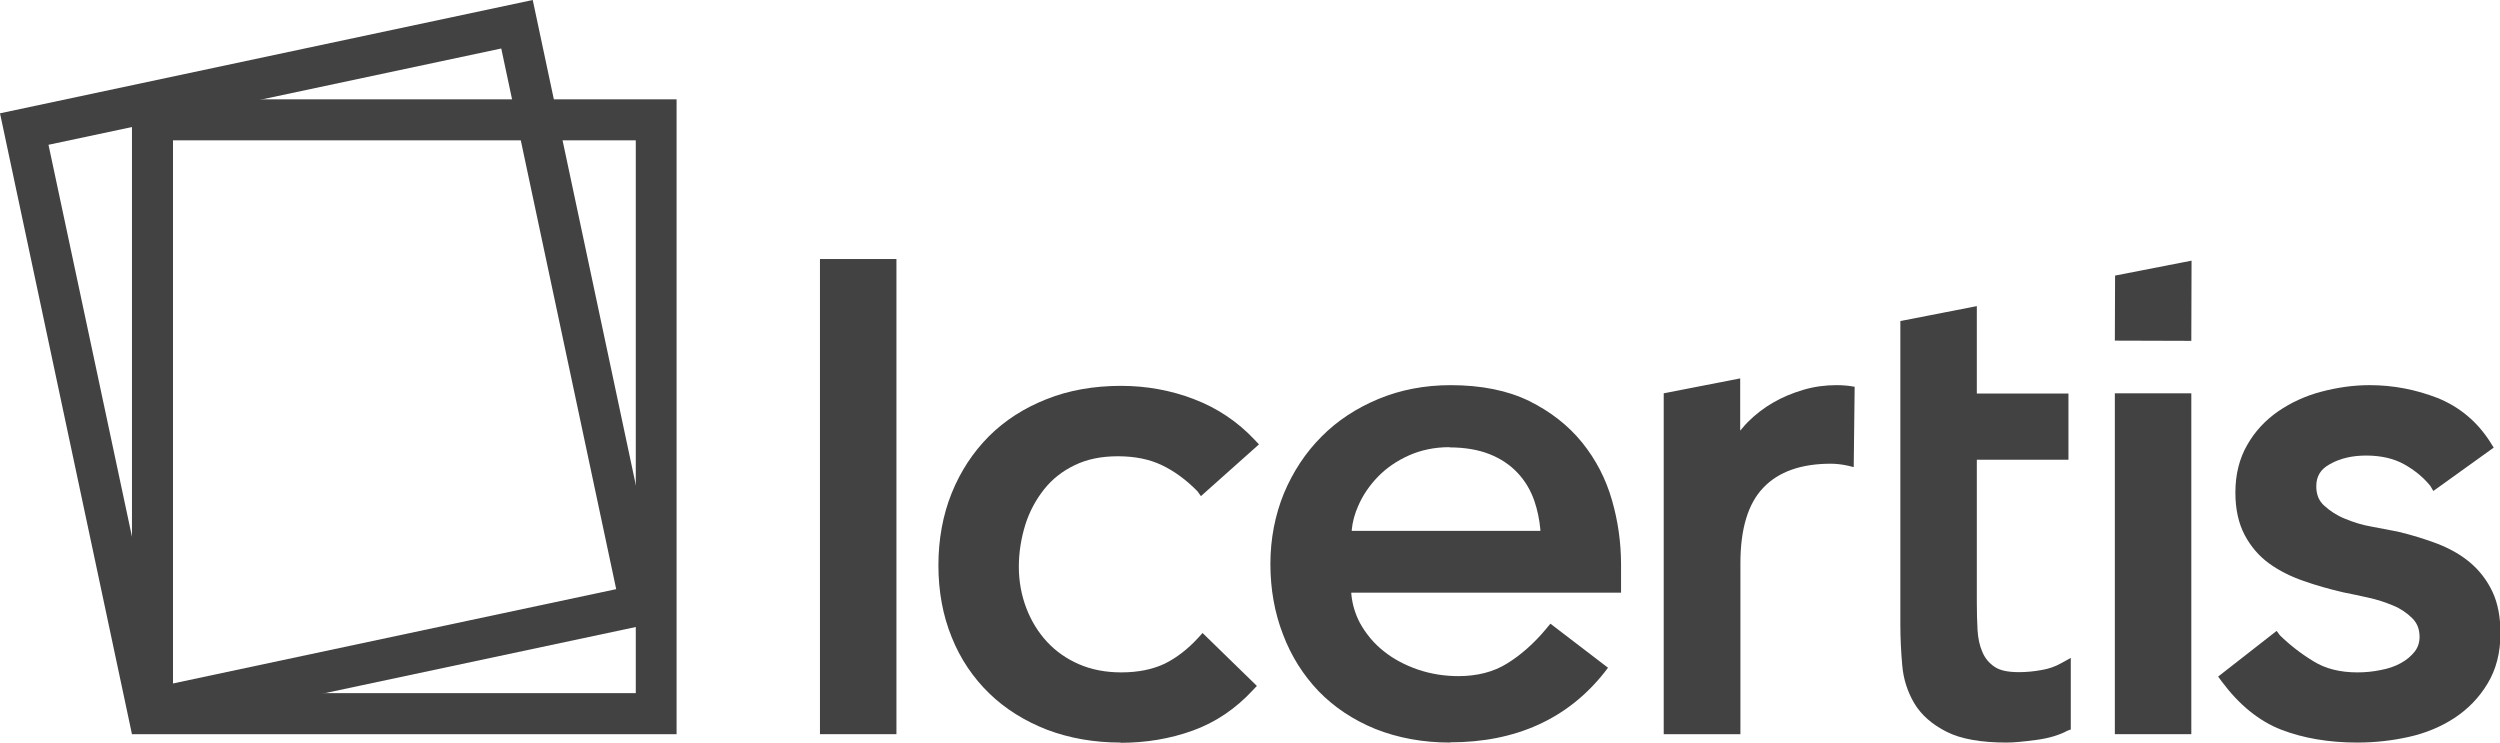
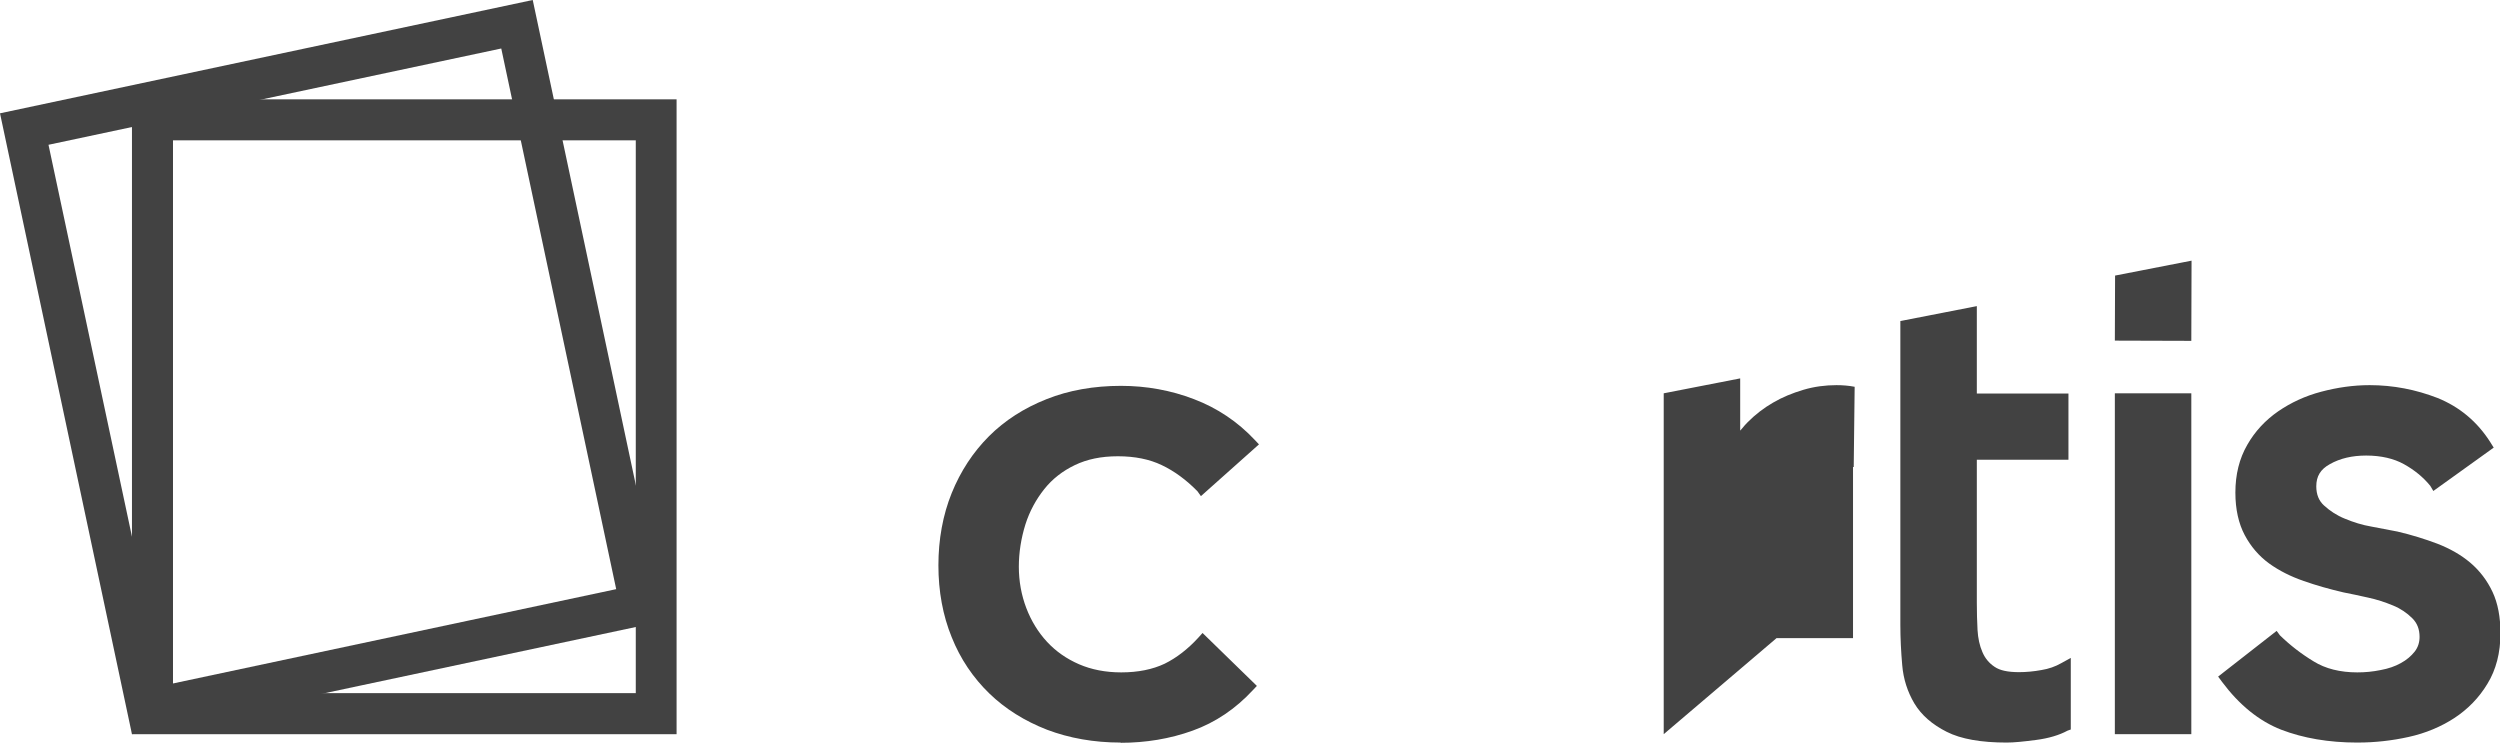
<svg xmlns="http://www.w3.org/2000/svg" id="Layer_2" viewBox="0 0 107.23 31.85">
  <defs>
    <style>.cls-1{fill:#424242;}</style>
  </defs>
  <g id="Layer_1-2">
    <g>
      <path class="cls-1" d="m48.07,31.85c-1.15,0-2.21-.19-3.16-.55-.95-.37-1.79-.89-2.48-1.56-.69-.67-1.24-1.48-1.61-2.41-.38-.93-.57-1.97-.57-3.08s.19-2.16.57-3.1c.38-.94.92-1.76,1.6-2.44.68-.68,1.51-1.21,2.47-1.59.95-.38,2.03-.57,3.19-.57,1.09,0,2.14.19,3.13.57,1,.38,1.88.97,2.61,1.75l.18.19-2.49,2.22-.15-.21c-.48-.49-1-.87-1.53-1.12-.52-.25-1.15-.38-1.88-.38s-1.33.13-1.85.38c-.52.25-.96.59-1.31,1.03-.35.44-.63.95-.81,1.52-.18.58-.28,1.19-.28,1.81s.11,1.22.32,1.77c.21.55.51,1.04.89,1.45.38.41.84.73,1.37.96.53.23,1.14.35,1.81.35.73,0,1.35-.13,1.86-.37.51-.25,1-.63,1.44-1.11l.19-.21,2.33,2.27-.17.18c-.74.8-1.61,1.39-2.59,1.74-.97.35-2.01.52-3.09.52Z" />
-       <path class="cls-1" d="m62.2,31.85c-1.17,0-2.24-.2-3.2-.58-.96-.39-1.78-.94-2.44-1.62-.66-.69-1.18-1.51-1.53-2.44-.36-.93-.54-1.94-.54-3.02s.2-2.1.58-3.03c.39-.93.93-1.75,1.61-2.43.68-.69,1.51-1.23,2.45-1.62.94-.39,1.98-.59,3.09-.59,1.32,0,2.45.23,3.37.68.91.45,1.68,1.05,2.27,1.78.59.73,1.02,1.56,1.28,2.47.26.9.39,1.83.39,2.76v1.21h-11.57v.05c.04.45.17.87.37,1.25.26.47.6.88,1.02,1.21.42.34.92.6,1.47.79.56.19,1.14.28,1.74.28.8,0,1.5-.18,2.08-.54.6-.37,1.16-.87,1.67-1.48l.19-.23,2.47,1.89-.16.21c-1.57,1.98-3.79,2.99-6.61,2.99Zm-.03-12.67c-.63,0-1.21.12-1.73.35-.52.23-.97.54-1.33.91-.36.37-.65.79-.85,1.25-.15.34-.25.69-.28,1.03v.05s8.09,0,8.09,0v-.05c-.04-.44-.13-.86-.26-1.24-.16-.46-.4-.86-.72-1.2-.32-.34-.72-.61-1.2-.8-.48-.19-1.06-.29-1.71-.29Z" />
      <path class="cls-1" d="m101.11,31.85c-1.23,0-2.32-.19-3.26-.55-.95-.37-1.8-1.06-2.54-2.05l-.17-.23,2.51-1.96.14.19c.43.42.92.8,1.45,1.12.5.31,1.13.47,1.87.47.33,0,.66-.03,1-.1.33-.06.62-.16.87-.3.24-.13.44-.3.59-.49.14-.18.21-.39.21-.63,0-.33-.1-.59-.31-.8-.23-.23-.51-.42-.83-.55-.34-.14-.7-.26-1.08-.34-.39-.09-.74-.16-1.04-.22-.6-.14-1.17-.3-1.71-.49-.55-.19-1.05-.44-1.48-.75-.44-.32-.79-.73-1.05-1.22-.26-.49-.4-1.1-.4-1.82,0-.78.17-1.46.51-2.05.33-.58.78-1.06,1.33-1.44.54-.37,1.16-.66,1.85-.84.68-.18,1.37-.28,2.07-.28,1.01,0,1.98.19,2.91.55.94.38,1.7,1.01,2.26,1.89l.15.24-2.59,1.86-.13-.22c-.3-.37-.68-.68-1.13-.93-.43-.24-.98-.37-1.62-.37-.6,0-1.12.12-1.56.37-.4.22-.58.52-.58.95,0,.35.11.62.33.82.25.23.55.43.9.57.36.15.74.27,1.15.34.43.08.79.15,1.1.21.6.14,1.18.32,1.71.52.54.21,1.02.48,1.42.82.4.34.72.76.95,1.25.23.49.34,1.09.34,1.77,0,.84-.19,1.57-.56,2.17-.36.6-.84,1.09-1.42,1.47-.57.37-1.23.65-1.96.81-.72.16-1.45.24-2.18.24Z" />
-       <rect class="cls-1" x="35.17" y="11.11" width="3.28" height="20.38" />
      <path class="cls-1" d="m86.07,31.85c-1.09,0-1.96-.15-2.57-.46-.62-.31-1.09-.72-1.39-1.22-.29-.49-.47-1.04-.52-1.64-.05-.57-.08-1.15-.08-1.73v-13.03l3.28-.64v3.75h3.93v2.84h-3.93v6.14c0,.39.01.78.03,1.16.02.35.09.68.21.95.11.26.28.47.52.63.23.16.58.23,1.05.23.31,0,.63-.03.96-.09.31-.05.6-.15.86-.3l.4-.22v3.07l-.14.05c-.35.19-.81.33-1.36.4-.54.07-.94.11-1.24.11Z" />
-       <path class="cls-1" d="m71.36,31.49v-14.62l3.28-.64v2.24l.08-.09c.08-.1.16-.19.25-.28.32-.32.68-.6,1.08-.83.39-.23.83-.41,1.3-.55.47-.14.95-.2,1.42-.2.26,0,.52.02.78.07l-.04,3.44h-.03c-.11-.03-.22-.06-.34-.08-.21-.04-.42-.06-.62-.06-1.26,0-2.23.34-2.88,1.02-.66.68-.99,1.77-.99,3.24v7.34h-3.28Z" />
+       <path class="cls-1" d="m71.36,31.49v-14.62l3.28-.64v2.24l.08-.09c.08-.1.16-.19.25-.28.32-.32.68-.6,1.08-.83.39-.23.83-.41,1.3-.55.47-.14.95-.2,1.42-.2.26,0,.52.02.78.07l-.04,3.44h-.03v7.34h-3.28Z" />
      <polygon class="cls-1" points="90.71 14.61 90.72 11.82 94 11.18 93.99 14.62 90.71 14.61" />
      <rect class="cls-1" x="90.71" y="16.87" width="3.28" height="14.62" />
      <path class="cls-1" d="m5.66,4.26v27.23h23.36V4.26H5.66Zm21.6,25.47H7.42V6.02h19.85v23.71Z" />
      <path class="cls-1" d="m22.85,0L0,4.86l5.66,26.63,22.85-4.86L22.85,0ZM2.08,6.21L21.5,2.08l4.93,23.19-19.41,4.13L2.08,6.21Z" />
    </g>
  </g>
</svg>